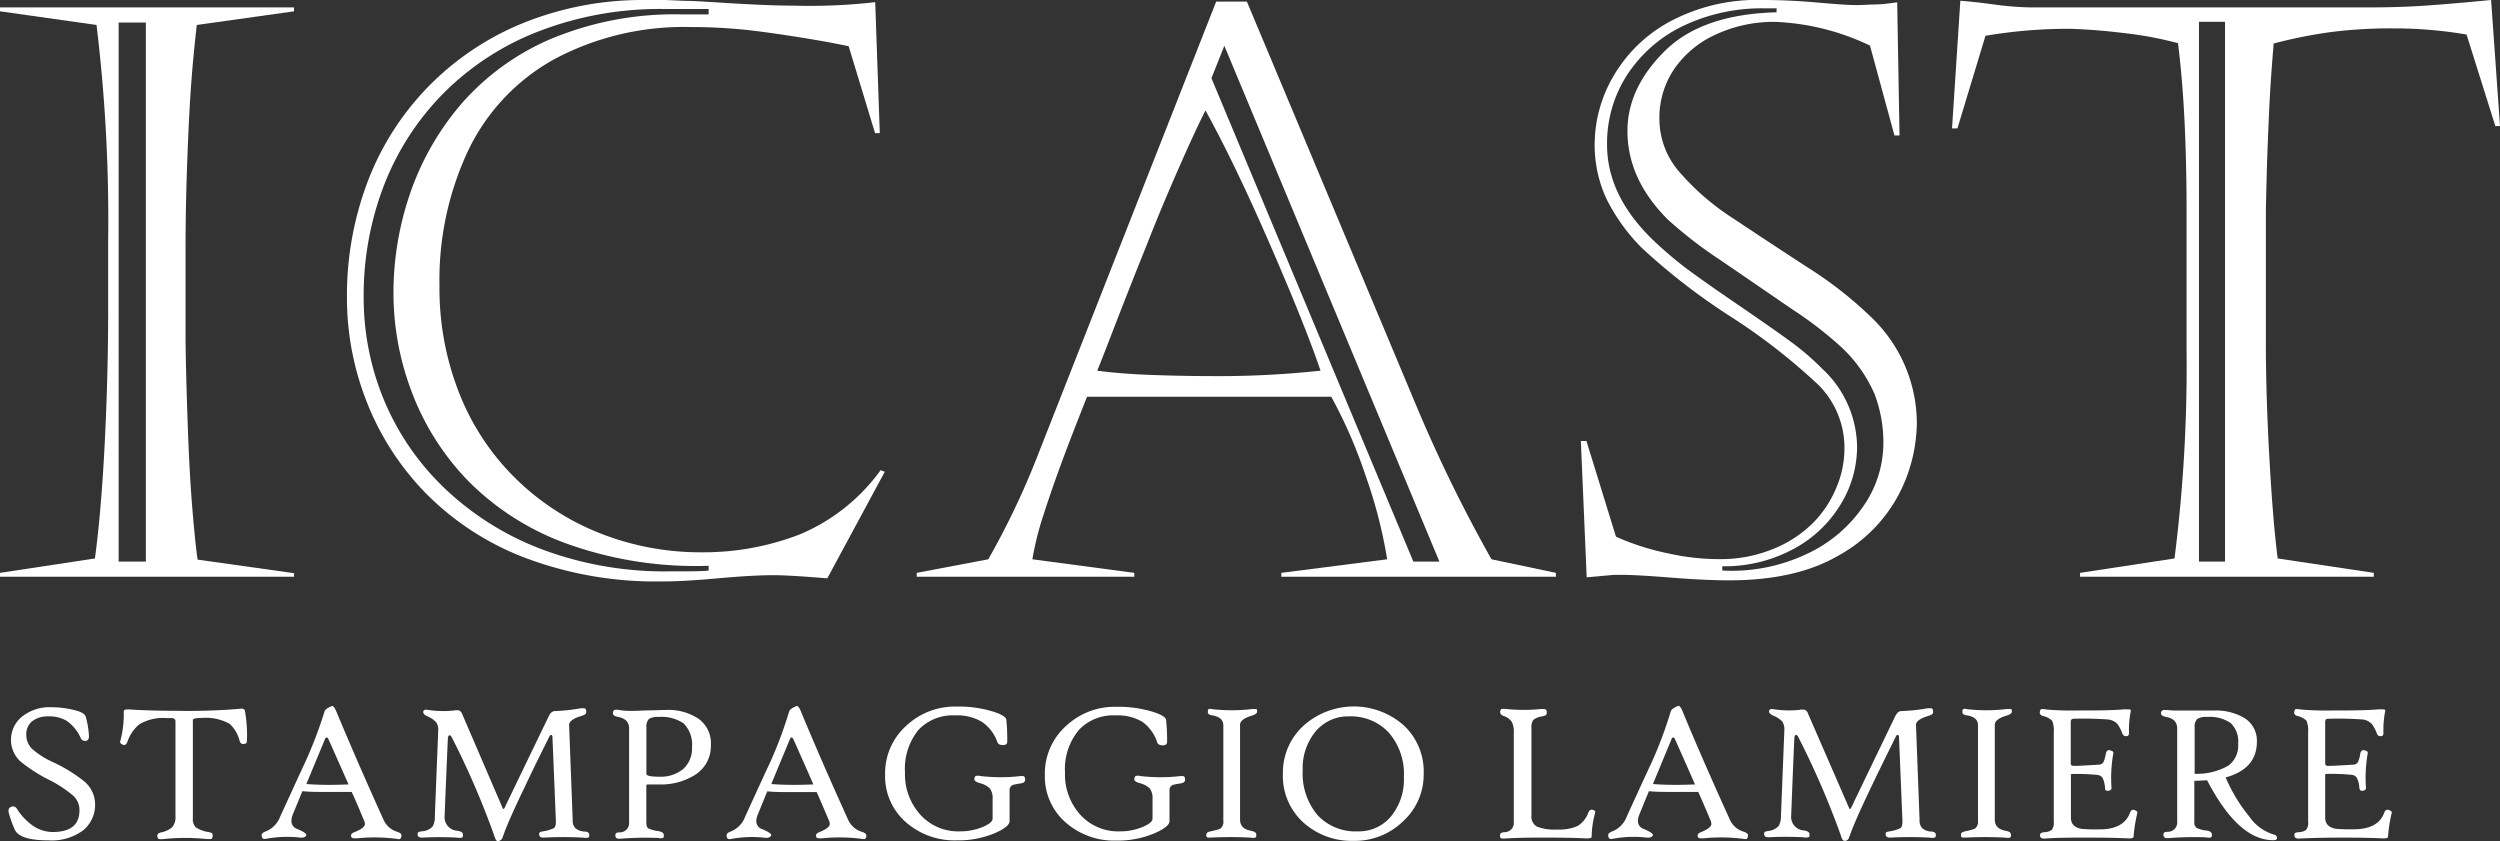
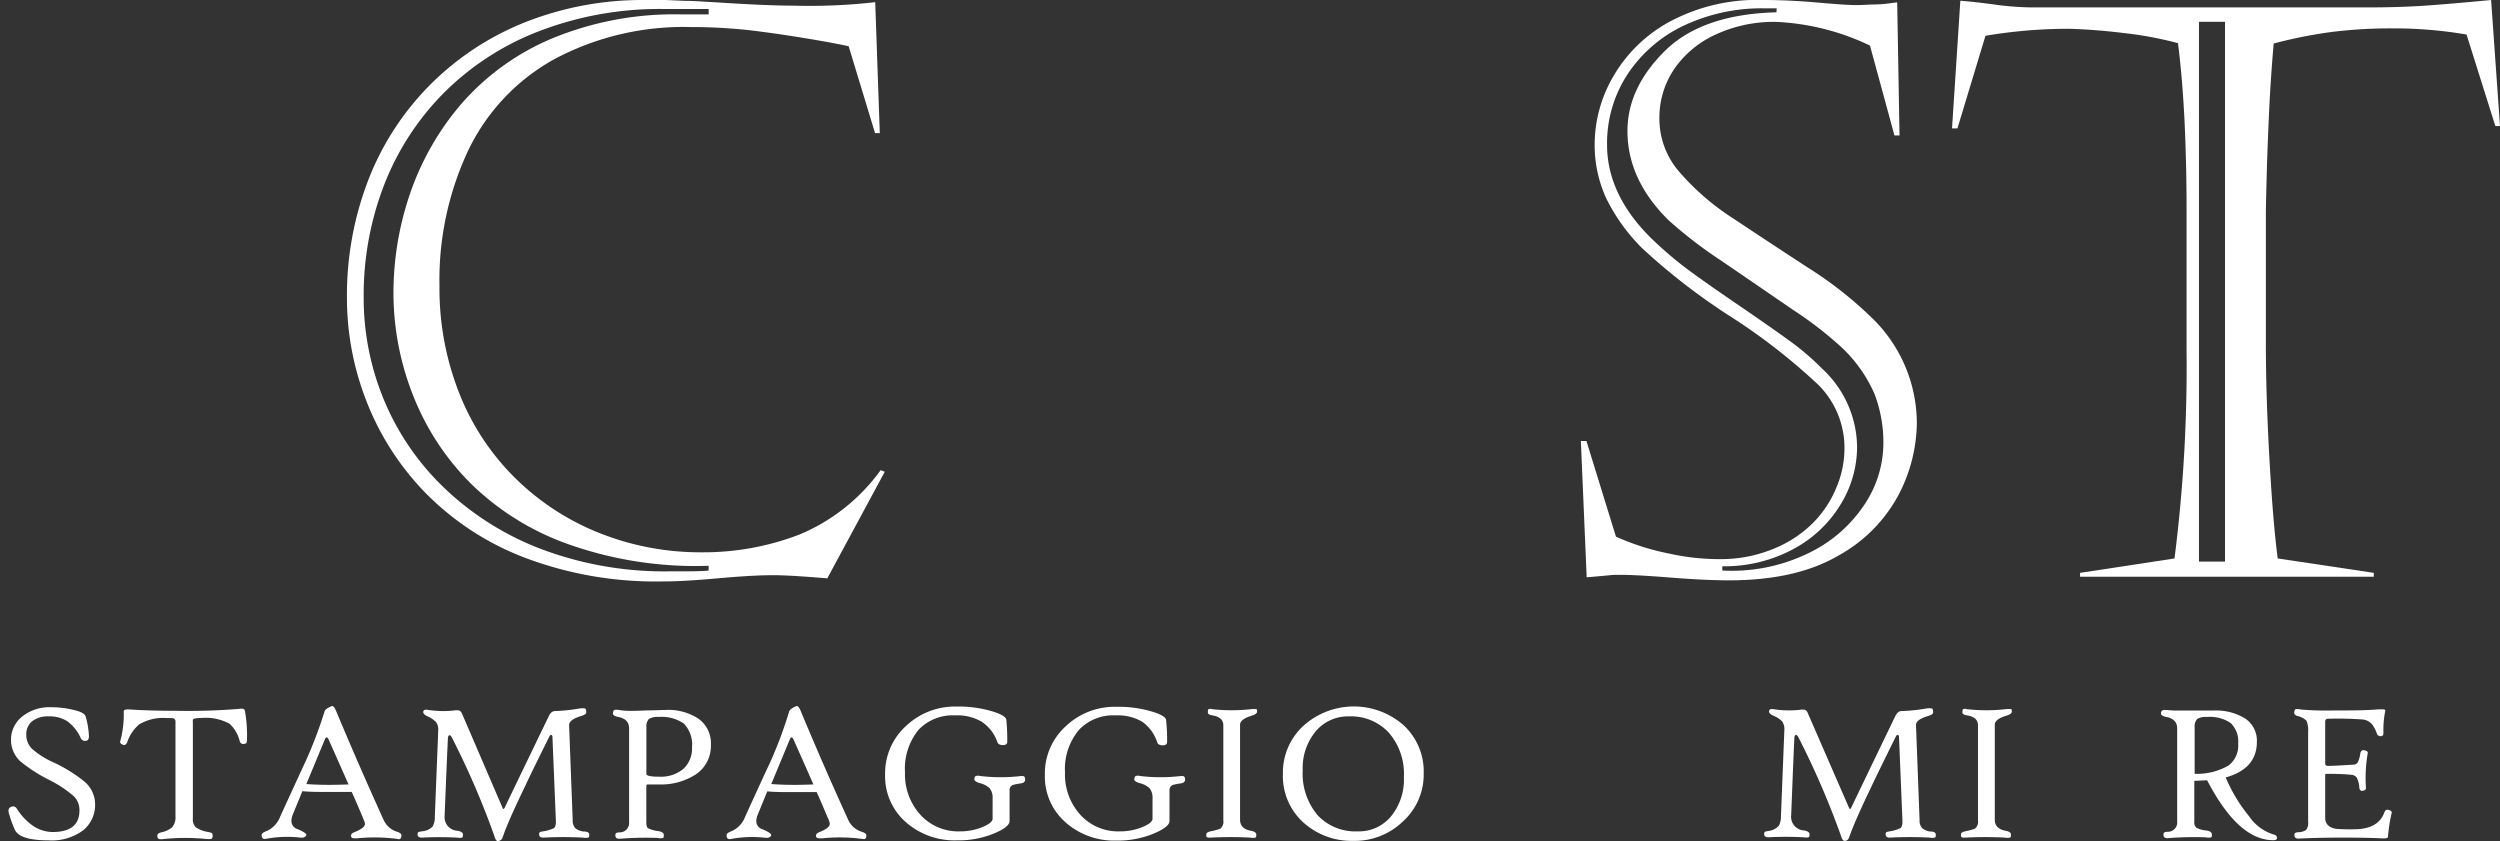
<svg xmlns="http://www.w3.org/2000/svg" viewBox="0 0 300.47 101.09">
  <rect x="0" y="0" width="300.47" height="101.09" fill="#333333" stroke="none" />
  <defs>
    <style>.cls-1{fill:#fff;}</style>
  </defs>
  <title>logo-negativo</title>
  <g id="Livello_2" data-name="Livello 2">
    <g id="Livello_1-2" data-name="Livello 1">
-       <path class="cls-1" d="M35.34,69.32H0v-.47l11.41-1.73Q12.19,61.29,12.6,53T13,36.88V29a194,194,0,0,0-1.4-26L0,1.36V.89H35.34v.47L23.65,3q-.51,4.53-.75,8.21t-.42,8.88c-.12,3.47-.18,6.74-.18,9.79V40.2q0,2.85.21,9.33c.14,4.31.32,8,.56,11s.46,5.23.68,6.73l11.59,1.63ZM14.26,2.71V67.5h3.27V2.71Z" />
      <path class="cls-1" d="M106.34,56.7,99.43,69.51c-3-.25-5.16-.38-6.5-.38q-2.48,0-6.69.38t-6.54.37A44.46,44.46,0,0,1,63,67a33.4,33.4,0,0,1-12-7.9,32.83,32.83,0,0,1-7-11A33.92,33.92,0,0,1,41.7,35.9a38.57,38.57,0,0,1,2.68-14.56A33.21,33.21,0,0,1,52,9.89,33.66,33.66,0,0,1,63.43,2.55,38.39,38.39,0,0,1,77.5,0C78.81,0,79.64,0,80,0l2.24.1c1.16,0,2.32.1,3.51.16,4.21.28,7.43.42,9.68.42a69.14,69.14,0,0,0,9.76-.42L105.74,16h-.57L102,5.56c-.93-.21-2.58-.53-5-.93s-4.68-.73-6.94-1a64.43,64.43,0,0,0-7.09-.38A33,33,0,0,0,66.59,7.13,24.73,24.73,0,0,0,56.28,18.07a36.61,36.61,0,0,0-3.46,16.29A34.27,34.27,0,0,0,55.3,47.52a29.44,29.44,0,0,0,6.92,10.23,30.38,30.38,0,0,0,10.12,6.43,32.8,32.8,0,0,0,12,2.2,32.07,32.07,0,0,0,11.73-2.13,22.87,22.87,0,0,0,9.77-7.74ZM85.17,1.08H79.7A40.39,40.39,0,0,0,64.76,3.76a32.83,32.83,0,0,0-11.49,7.48A32.25,32.25,0,0,0,46.14,22.3a36.71,36.71,0,0,0-2.43,13.41,32,32,0,0,0,2.5,12.51,31.23,31.23,0,0,0,7.38,10.61,34.72,34.72,0,0,0,11.67,7.24,42,42,0,0,0,15.14,2.6c2.49,0,4.08,0,4.77-.1V68A45.71,45.71,0,0,1,68.6,65.51a32,32,0,0,1-12-7.38,30.9,30.9,0,0,1-7-10.73,33.49,33.49,0,0,1-2.31-12.15,36.82,36.82,0,0,1,2-12,32.86,32.86,0,0,1,6.19-10.8A29.72,29.72,0,0,1,66.28,4.65,38.5,38.5,0,0,1,81.9,1.73h3.27Z" />
-       <path class="cls-1" d="M149.86.19,170.1,48.47a176,176,0,0,0,9.16,18.75L187,68.85v.47H154v-.47l12.72-1.63a57.52,57.52,0,0,0-2.6-10.08A57.66,57.66,0,0,0,160,47.68H130.65c-1.25,3.15-2.25,5.73-3,7.76s-1.49,4.13-2.19,6.31a36,36,0,0,0-1.38,5.47l12.25,1.63v.47H110.18v-.47l8.6-1.63a94.5,94.5,0,0,0,5.75-12L146.17.19Zm-5,13.13q-1.26,2.48-3.35,7.25T137.8,29.5q-1.68,4.16-3.5,8.85c-1.22,3.14-2,5.2-2.43,6.2,1.83.25,4,.42,6.42.51s4.78.14,7,.14a113.52,113.52,0,0,0,13.42-.65q-1.78-5.28-6-15T144.91,13.32Zm.74-3.92,24.27,58.1h3.13l-25.85-62Z" />
      <path class="cls-1" d="M190.67,53l3.55,11.5a29.4,29.4,0,0,0,6.24,2,27.81,27.81,0,0,0,6.2.7,16.54,16.54,0,0,0,6.42-1.21,14.26,14.26,0,0,0,4.77-3.09,13,13,0,0,0,2.83-4.23,12,12,0,0,0,1-4.6,10.69,10.69,0,0,0-3.13-7.81A72.54,72.54,0,0,0,208,38.05a76,76,0,0,1-10.69-8.27,22.61,22.61,0,0,1-4.25-5.92,15.35,15.35,0,0,1-1.4-6.61,16.29,16.29,0,0,1,2.2-8,17.4,17.4,0,0,1,6.77-6.62A22.27,22.27,0,0,1,211.94,0q3,0,6.45.3c2.27.21,3.85.31,4.72.31s1.45-.06,2.1-.07,1.18-.05,1.57-.1.8-.1,1.24-.16l.28,16h-.61l-2.94-10.8a29,29,0,0,0-11.32-2.85,16.55,16.55,0,0,0-7.22,1.52,12.12,12.12,0,0,0-5,4.16,10.44,10.44,0,0,0-1.77,6,9.7,9.7,0,0,0,2.38,6.33,29.71,29.71,0,0,0,6.52,5.63q4.14,2.76,8.88,5.85a46.51,46.51,0,0,1,7.6,5.93,17.66,17.66,0,0,1,5.56,12.86,19.06,19.06,0,0,1-2.15,8.48A18,18,0,0,1,221,66.75q-5.1,3-13.18,3c-1.91,0-4.22-.11-7-.33s-4.73-.33-6-.33c-.6,0-1,0-1.38.05l-1.52.14c-.69.06-1.09.1-1.22.1L190,53ZM213.53,1H212A21.93,21.93,0,0,0,202.54,3a16.57,16.57,0,0,0-6.87,5.84,15.12,15.12,0,0,0-2.52,8.56q0,5.93,5.19,11.12a45.55,45.55,0,0,0,4.27,3.69q2,1.5,6,4.23c2.68,1.83,4.82,3.32,6.43,4.49A31.29,31.29,0,0,1,219,44.31a13,13,0,0,1,4.2,9.4,13.26,13.26,0,0,1-1.94,6.85,14.74,14.74,0,0,1-5.61,5.37A17.47,17.47,0,0,1,207,68.06v.51a21,21,0,0,0,10.17-2A16.72,16.72,0,0,0,224,60.77a13.34,13.34,0,0,0,2.36-7.43,16.31,16.31,0,0,0-1.07-6,17,17,0,0,0-3.93-5.57,44.86,44.86,0,0,0-5.89-4.55q-4.25-2.92-8.6-5.89a53,53,0,0,1-6.36-4.89q-4.91-4.86-4.91-10.7,0-5.15,4.47-9.59t13.44-4.67Z" />
      <path class="cls-1" d="M244.1.89h40.57q3.69,0,6.78-.21T299.4,0l1.07,15.15h-.56l-3.46-11a52,52,0,0,0-8.88-.74,57.08,57.08,0,0,0-7.24.42,55.93,55.93,0,0,0-7.06,1.4c-.25,2.9-.44,5.69-.56,8.39s-.22,5.19-.28,7.48-.1,3.85-.1,4.7V41.28q0,6.12.42,13.71t1,12.13l11.55,1.73v.47H250v-.47l11.35-1.73a182.85,182.85,0,0,0,1.45-25V25.2q0-5.23-.23-10.34c-.16-3.39-.42-6.62-.8-9.67A43.16,43.16,0,0,0,255.5,4q-3.6-.45-6.82-.54a60,60,0,0,0-10.05.84l-3.37,11.13h-.65l1-15.34c.93.07,2.29.21,4.06.45A35.81,35.81,0,0,0,244.1.89Zm20.19,1.73V67.5h3.13V2.62Z" />
      <path class="cls-1" d="M11.43,96.61A3.94,3.94,0,0,1,10,99.79,6.33,6.33,0,0,1,5.84,101c-2.31,0-3.66-.42-4.06-1.28a14.94,14.94,0,0,1-.72-2c-.1-.37,0-.61.22-.72a.53.53,0,0,1,.74.19,7.12,7.12,0,0,0,2,2.1A4.35,4.35,0,0,0,6.3,100c2.17,0,3.25-.86,3.25-2.6a2.32,2.32,0,0,0-.71-1.73A14.25,14.25,0,0,0,6,93.78a18.63,18.63,0,0,1-3.61-2.32,3.57,3.57,0,0,1,.3-5.36A5.26,5.26,0,0,1,6.16,85a11.28,11.28,0,0,1,2.91.38q1.1.28,1.23.75a10,10,0,0,1,.39,2.34c0,.34-.1.53-.34.56a.54.54,0,0,1-.64-.31,5,5,0,0,0-1.66-2.06,4,4,0,0,0-2.23-.56,3.06,3.06,0,0,0-1.95.58,2,2,0,0,0-.71,1.63,2.35,2.35,0,0,0,.7,1.7,10.05,10.05,0,0,0,2.46,1.57,18,18,0,0,1,3.81,2.34A3.6,3.6,0,0,1,11.43,96.61Z" />
      <path class="cls-1" d="M29.68,89a.69.69,0,0,1-.06.28c0,.06-.1.09-.24.12a.44.44,0,0,1-.57-.33A4.25,4.25,0,0,0,27.61,87a5.9,5.9,0,0,0-3.36-.71c-.65,0-1,.07-1.07.21a.53.53,0,0,0,0,.2V98.38a1.34,1.34,0,0,0,.35,1.05,3.65,3.65,0,0,0,1.39.55,2.28,2.28,0,0,1,.51.13c.11.07.15.21.12.44s-.11.28-.26.29a2.78,2.78,0,0,1-.48,0,24.85,24.85,0,0,0-5.11,0,2,2,0,0,1-.62,0,.39.39,0,0,1-.16-.29c-.06-.25.08-.41.41-.5a2.92,2.92,0,0,0,1.36-.62,1.84,1.84,0,0,0,.4-1.33V86.7c0-.23-.14-.36-.42-.4H20a5.6,5.6,0,0,0-3.28.77,4.78,4.78,0,0,0-1.42,2.11c-.13.32-.32.43-.55.32s-.36-.21-.29-.44a12.19,12.19,0,0,0,.41-3.57c0-.18.23-.25.71-.22,1.69.11,3.56.16,5.6.16a75.43,75.43,0,0,0,7.54-.23c.44-.07.67,0,.71.21A16.4,16.4,0,0,1,29.68,89Z" />
      <path class="cls-1" d="M48.25,100.46a.77.77,0,0,1-.15.37.48.48,0,0,1-.33,0,20.91,20.91,0,0,0-4.9-.07c-.41,0-.63,0-.67-.24s.09-.38.39-.5c.84-.34,1.27-.66,1.27-1a1.28,1.28,0,0,0-.15-.5c-.57-1.39-1.05-2.5-1.44-3.34-.55,0-1.53,0-2.93,0-1.15,0-2.14,0-3-.09-.27.67-.66,1.61-1.15,2.81a2,2,0,0,0-.16.74,1,1,0,0,0,.71,1c.74.31,1.1.55,1.08.71s-.26.38-.74.32a13.7,13.7,0,0,0-4.08.14c-.32.07-.51,0-.55-.35s.23-.42.77-.66a3.08,3.08,0,0,0,1.46-1.67c1.52-3.31,2.51-5.48,3-6.52A51.67,51.67,0,0,0,39,85.53c.06-.24.37-.47.92-.68.14,0,.3.18.51.68q2.54,6.09,5.67,13a2.62,2.62,0,0,0,1.7,1.46C48.13,100.12,48.29,100.27,48.25,100.46Zm-6.36-6.18c-.52-1.17-1.32-3-2.42-5.45-.06-.13-.13-.2-.21-.2s-.14.07-.2.2l-2.24,5.4c.84.07,1.78.1,2.82.1C40.28,94.33,41,94.31,41.89,94.28Z" />
      <path class="cls-1" d="M70.82,100.3c0,.2,0,.32-.12.37a1.62,1.62,0,0,1-.63,0,46.07,46.07,0,0,0-4.75,0c-.35,0-.52-.11-.52-.41s.17-.28.52-.35a4.6,4.6,0,0,0,1.26-.38c.17-.14.25-.43.23-.89l-.41-10c0-.21-.06-.31-.16-.31s-.15.07-.22.21c-1.4,2.8-2.37,4.79-2.93,6-1.14,2.35-1.94,4.14-2.41,5.35l-.32.88a.66.66,0,0,1-.54.32c-.16,0-.3-.23-.43-.69a99.07,99.07,0,0,0-5.08-11.76c-.09-.18-.18-.27-.28-.27s-.19.13-.2.37q-.16,3.48-.39,9.27A1.64,1.64,0,0,0,55,99.85c.43.08.64.23.64.45s0,.32-.12.37a1.53,1.53,0,0,1-.61,0,41,41,0,0,0-4.19,0c-.35,0-.53-.11-.53-.41s.18-.28.53-.35A1.91,1.91,0,0,0,52,99.33a2.25,2.25,0,0,0,.26-1.18l.41-10.37a1.51,1.51,0,0,0-.27-1,3.17,3.17,0,0,0-1-.68c-.38-.17-.55-.35-.53-.55s.18-.29.5-.24a12.19,12.19,0,0,0,3.15.09,1.64,1.64,0,0,1,.7,0,.83.83,0,0,1,.33.42L60.36,97c.06.16.11.23.16.23s.12-.1.21-.31q.47-1,5.24-10.87c.19-.39.44-.59.74-.59a20.6,20.6,0,0,0,3-.32,2.36,2.36,0,0,1,.55,0c.14,0,.2.19.2.44s-.2.34-.62.48c-1,.3-1.45.67-1.44,1.1l.43,11.4a1.31,1.31,0,0,0,.34,1,1.94,1.94,0,0,0,1,.38C70.6,99.93,70.82,100.09,70.82,100.3Z" />
      <path class="cls-1" d="M85.44,89.56a4.08,4.08,0,0,1-1.81,3.51,7.7,7.7,0,0,1-4.51,1.21l-.75,0-.58,0c-.08,0-.11.12-.11.36v4.2c0,.37.07.6.22.71a3.78,3.78,0,0,0,1.24.34c.43.08.64.23.64.46s0,.32-.1.36a1.18,1.18,0,0,1-.59,0,38.78,38.78,0,0,0-4.63.1c-.33,0-.5-.12-.5-.42s.17-.32.5-.35a1.12,1.12,0,0,0,1.15-1.25V87.54c0-.74-.43-1.2-1.3-1.37-.43-.08-.64-.22-.64-.41s.06-.39.17-.43a1.25,1.25,0,0,1,.54,0,8.65,8.65,0,0,0,1.56.11q.51,0,1.86-.06c.89,0,1.61-.05,2.16-.05a6.57,6.57,0,0,1,4,1.06A3.63,3.63,0,0,1,85.44,89.56Zm-2.27.26a3.6,3.6,0,0,0-1-2.87,4.68,4.68,0,0,0-3-.78,2,2,0,0,0-1.18.24,1.33,1.33,0,0,0-.3,1v5.61c0,.22.51.33,1.55.33a4.23,4.23,0,0,0,2.88-.93A3.3,3.3,0,0,0,83.17,89.82Z" />
      <path class="cls-1" d="M104.12,100.46c0,.21-.09.33-.15.37s-.15,0-.33,0a20.82,20.82,0,0,0-4.89-.07c-.41,0-.63,0-.67-.24s.09-.38.38-.5c.85-.34,1.27-.66,1.27-1a1.42,1.42,0,0,0-.14-.5C99,97.15,98.53,96,98.15,95.2c-.56,0-1.53,0-2.93,0-1.16,0-2.14,0-3-.09-.28.67-.66,1.61-1.15,2.81a2,2,0,0,0-.17.74,1,1,0,0,0,.72,1c.73.31,1.09.55,1.08.71s-.27.38-.74.32a13.7,13.7,0,0,0-4.08.14c-.33.07-.51,0-.55-.35s.22-.42.76-.66a3.06,3.06,0,0,0,1.47-1.67q2.28-5,3-6.52a49.61,49.61,0,0,0,2.28-6.1c.07-.24.37-.47.93-.68.13,0,.3.18.5.68q2.53,6.09,5.67,13a2.64,2.64,0,0,0,1.7,1.46C104,100.12,104.16,100.27,104.12,100.46Zm-6.36-6.18c-.51-1.17-1.32-3-2.41-5.45-.07-.13-.14-.2-.21-.2s-.15.07-.2.2l-2.24,5.4c.83.07,1.77.1,2.81.1C96.15,94.33,96.9,94.31,97.76,94.28Z" />
      <path class="cls-1" d="M123.21,93.71c0,.25-.18.4-.55.45a8.55,8.55,0,0,0-.9.17.67.67,0,0,0-.42.68v3.67c0,.46-.6.95-1.81,1.47A11.26,11.26,0,0,1,115,101a8.84,8.84,0,0,1-6.13-2.19,7.31,7.31,0,0,1-2.49-5.71,7.68,7.68,0,0,1,2.57-5.9,8.54,8.54,0,0,1,6-2.28,14.08,14.08,0,0,1,4.55.65c.93.31,1.41.62,1.45.94a24,24,0,0,1,.11,2.63c0,.26-.16.4-.48.41s-.6-.09-.69-.31A4.89,4.89,0,0,0,118,86.75a5.8,5.8,0,0,0-3.2-.77,5.68,5.68,0,0,0-4.4,1.73,7.38,7.38,0,0,0-1.63,5.13A7.21,7.21,0,0,0,110.69,98a6.14,6.14,0,0,0,4.67,1.92,7,7,0,0,0,2.73-.52c.81-.34,1.21-.68,1.21-1V96a1.88,1.88,0,0,0-.35-1.26,2.67,2.67,0,0,0-1.21-.62q-.66-.2-.63-.48c0-.2.08-.32.16-.37a1.06,1.06,0,0,1,.57,0,20.74,20.74,0,0,0,4.85,0h.21C123.11,93.26,123.21,93.41,123.21,93.71Z" />
      <path class="cls-1" d="M142.43,93.71c0,.25-.18.4-.55.45a8.55,8.55,0,0,0-.9.17.67.67,0,0,0-.42.68v3.67c0,.46-.6.95-1.81,1.47a11.27,11.27,0,0,1-4.56.88,8.83,8.83,0,0,1-6.12-2.19,7.31,7.31,0,0,1-2.49-5.71,7.68,7.68,0,0,1,2.57-5.9,8.52,8.52,0,0,1,6-2.28,14.1,14.1,0,0,1,4.56.65c.93.31,1.41.62,1.44.94a21.27,21.27,0,0,1,.12,2.63c0,.26-.16.4-.48.41s-.6-.09-.69-.31a4.89,4.89,0,0,0-1.81-2.52,5.82,5.82,0,0,0-3.21-.77,5.66,5.66,0,0,0-4.39,1.73A7.33,7.33,0,0,0,128,92.84,7.21,7.21,0,0,0,129.91,98a6.14,6.14,0,0,0,4.67,1.92,7,7,0,0,0,2.73-.52c.81-.34,1.21-.68,1.21-1V96a1.88,1.88,0,0,0-.35-1.26,2.73,2.73,0,0,0-1.21-.62c-.44-.13-.66-.29-.63-.48s.08-.32.16-.37a1,1,0,0,1,.56,0,20.83,20.83,0,0,0,4.86,0h.21C142.33,93.26,142.43,93.41,142.43,93.71Z" />
      <path class="cls-1" d="M151.09,85.53q0,.28-.63.48c-.94.28-1.42.65-1.42,1.1v11.4c0,.74.44,1.18,1.3,1.34.43.08.65.23.65.45s0,.32-.11.37a1.5,1.5,0,0,1-.61,0,46.62,46.62,0,0,0-4.78,0c-.29,0-.46,0-.5-.16a.77.77,0,0,1,0-.25c0-.15.18-.27.53-.35a6.76,6.76,0,0,0,1.14-.31,1.06,1.06,0,0,0,.37-1V87.18c0-.65-.43-1.05-1.31-1.2-.37-.06-.55-.17-.55-.34s0-.36.09-.41a.58.58,0,0,1,.41,0,20.84,20.84,0,0,0,4.73,0,1.87,1.87,0,0,1,.54,0C151,85.14,151.09,85.29,151.09,85.53Z" />
      <path class="cls-1" d="M171.11,93a7.58,7.58,0,0,1-2.51,5.74,8.3,8.3,0,0,1-5.92,2.32,8.64,8.64,0,0,1-6-2.18A7.52,7.52,0,0,1,154.19,93a7.63,7.63,0,0,1,2.49-5.79,9.06,9.06,0,0,1,12-.06A7.57,7.57,0,0,1,171.11,93Zm-2.38.4A7.55,7.55,0,0,0,166.87,88a6.22,6.22,0,0,0-4.74-1.9,5.06,5.06,0,0,0-4,1.8,6.89,6.89,0,0,0-1.56,4.68A7.75,7.75,0,0,0,158.38,98a6.22,6.22,0,0,0,4.81,1.92,5,5,0,0,0,4-1.81A7,7,0,0,0,168.73,93.37Z" />
-       <path class="cls-1" d="M191.7,97.76a10.81,10.81,0,0,0-.4,2.81c0,.15-.25.22-.75.19-1.23-.06-2.76-.09-4.58-.09s-3.67,0-5.18.12q-.34,0-.42-.06t-.09-.36c0-.2.17-.32.51-.35a1.12,1.12,0,0,0,1.15-1.23V88a2.53,2.53,0,0,0-.23-1.22,1.78,1.78,0,0,0-1-.73c-.3-.11-.43-.28-.4-.53s.08-.27.16-.3a1.72,1.72,0,0,1,.61,0,20.53,20.53,0,0,0,4.07,0,4.67,4.67,0,0,1,.49,0,.32.32,0,0,1,.26.32c0,.21,0,.36-.15.43a1.53,1.53,0,0,1-.48.14,2.14,2.14,0,0,0-1,.43,1.67,1.67,0,0,0-.21,1V98a1.4,1.4,0,0,0,.66,1.35,5.78,5.78,0,0,0,2.41.35,5.57,5.57,0,0,0,2.47-.42,3.13,3.13,0,0,0,1.3-1.62c.13-.31.32-.41.58-.31S191.76,97.54,191.7,97.76Z" />
-       <path class="cls-1" d="M210.09,100.46c-.05.21-.1.33-.16.37s-.15,0-.32,0a20.91,20.91,0,0,0-4.9-.07c-.41,0-.63,0-.67-.24s.09-.38.39-.5q1.26-.51,1.26-1a1.42,1.42,0,0,0-.14-.5c-.58-1.39-1.06-2.5-1.44-3.34-.56,0-1.53,0-2.93,0-1.16,0-2.14,0-3-.09-.28.67-.66,1.61-1.15,2.81a2,2,0,0,0-.17.74,1,1,0,0,0,.72,1c.73.31,1.09.55,1.08.71s-.27.38-.74.32a13.7,13.7,0,0,0-4.08.14c-.33.07-.51,0-.55-.35s.22-.42.76-.66a3.06,3.06,0,0,0,1.47-1.67q2.28-5,3-6.52a49.61,49.61,0,0,0,2.28-6.1c.07-.24.38-.47.93-.68.13,0,.3.18.5.68q2.53,6.09,5.68,13a2.6,2.6,0,0,0,1.7,1.46C210,100.12,210.12,100.27,210.09,100.46Zm-6.37-6.18c-.51-1.17-1.32-3-2.41-5.45-.06-.13-.13-.2-.21-.2s-.15.07-.2.2l-2.24,5.4c.84.07,1.77.1,2.81.1C202.11,94.33,202.86,94.31,203.72,94.28Z" />
      <path class="cls-1" d="M232.66,100.3c0,.2,0,.32-.13.37a1.56,1.56,0,0,1-.62,0,46,46,0,0,0-4.75,0c-.35,0-.53-.11-.53-.41s.18-.28.53-.35a4.48,4.48,0,0,0,1.25-.38c.18-.14.25-.43.24-.89l-.41-10c0-.21-.06-.31-.17-.31s-.15.07-.22.21q-2.08,4.2-2.93,6c-1.13,2.35-1.93,4.14-2.4,5.35-.21.57-.32.87-.33.88a.55.55,0,0,1-.34.28.54.54,0,0,1-.2,0q-.22,0-.42-.69a99.83,99.83,0,0,0-5.09-11.76c-.08-.18-.18-.27-.28-.27s-.19.13-.2.37c-.11,2.32-.23,5.41-.38,9.27a1.64,1.64,0,0,0,1.56,1.84c.43.08.64.23.64.45s0,.32-.12.37a1.59,1.59,0,0,1-.62,0,40.75,40.75,0,0,0-4.18,0c-.35,0-.53-.11-.53-.41s.18-.28.53-.35a2,2,0,0,0,1.23-.62,2.36,2.36,0,0,0,.26-1.18l.41-10.37a1.62,1.62,0,0,0-.27-1,3.13,3.13,0,0,0-1.05-.68c-.37-.17-.55-.35-.52-.55s.18-.29.5-.24a12.11,12.11,0,0,0,3.14.09,1.61,1.61,0,0,1,.7,0,.74.74,0,0,1,.33.42L222.19,97c.06.16.12.23.17.23s.11-.1.21-.31q.47-1,5.23-10.87c.2-.39.45-.59.74-.59a20.71,20.71,0,0,0,3.05-.32,2.36,2.36,0,0,1,.55,0c.13,0,.2.19.2.44s-.21.34-.62.48c-1,.3-1.46.67-1.44,1.1l.43,11.4a1.31,1.31,0,0,0,.34,1,1.89,1.89,0,0,0,.95.38C232.44,99.93,232.66,100.09,232.66,100.3Z" />
      <path class="cls-1" d="M241.8,85.53c0,.19-.21.35-.64.48-.94.28-1.41.65-1.41,1.1v11.4c0,.74.43,1.18,1.3,1.34.43.08.64.23.64.45s0,.32-.11.37a1.45,1.45,0,0,1-.6,0,46.8,46.8,0,0,0-4.79,0c-.28,0-.45,0-.5-.16a1.38,1.38,0,0,1,0-.25c0-.15.17-.27.52-.35a6.76,6.76,0,0,0,1.14-.31,1.06,1.06,0,0,0,.38-1V87.18q0-1-1.32-1.2c-.36-.06-.55-.17-.55-.34s0-.36.09-.41a.6.6,0,0,1,.42,0,20.76,20.76,0,0,0,4.72,0,1.87,1.87,0,0,1,.54,0C241.73,85.14,241.8,85.29,241.8,85.53Z" />
-       <path class="cls-1" d="M256.87,97.76a18,18,0,0,0-.44,2.81c0,.15-.24.22-.71.19-1.22-.06-2.78-.09-4.67-.09-2.07,0-3.86,0-5.36.12q-.51,0-.51-.42c0-.2.17-.32.51-.35a1.63,1.63,0,0,0,.9-.27,1.39,1.39,0,0,0,.25-1V88a3,3,0,0,0-.2-1.38,2.31,2.31,0,0,0-1.11-.57c-.32-.1-.43-.29-.35-.57s.1-.23.19-.25a2,2,0,0,1,.62.05,37.13,37.13,0,0,0,3.92.11c2.1,0,3.91,0,5.42-.14.51,0,.76,0,.76.11a.25.25,0,0,1,0,.12,11.73,11.73,0,0,0-.21,2.63c0,.25-.11.37-.34.37a.47.47,0,0,1-.46-.32,4.49,4.49,0,0,0-.57-1.11,1.72,1.72,0,0,0-1.08-.57,38.94,38.94,0,0,0-4-.1c-.26,0-.42,0-.49.13a.63.63,0,0,0-.06.35v4.9c0,.19.11.29.34.29.72,0,1.75-.07,3.09-.15a.62.62,0,0,0,.52-.34,4.61,4.61,0,0,0,.27-1c.07-.34.25-.46.55-.37s.38.17.34.37a17.09,17.09,0,0,0-.21,4.14c0,.19-.12.31-.39.34S253,95,253,94.67a3.44,3.44,0,0,0-.3-1.19.88.88,0,0,0-.68-.35,26.32,26.32,0,0,0-2.91-.11c-.14,0-.21,0-.21.16v5.11c0,.73.42,1.17,1.26,1.33a20.68,20.68,0,0,0,2.2.06c1.94,0,3.16-.68,3.64-2,.12-.32.31-.42.57-.31S256.92,97.54,256.87,97.76Z" />
      <path class="cls-1" d="M273.67,100.71c0,.18-.14.27-.46.27q-4.2,0-7.94-7.2l-1.54.07v4.92a.82.82,0,0,0,.27.73,3.41,3.41,0,0,0,1.2.32c.43.07.64.23.64.46s0,.32-.1.36a1.18,1.18,0,0,1-.59,0,38.74,38.74,0,0,0-4.63.1c-.33,0-.5-.12-.5-.42s.17-.32.5-.35a1.12,1.12,0,0,0,1.15-1.25V87.54c0-.74-.43-1.2-1.3-1.37-.43-.08-.64-.22-.64-.41a.38.38,0,0,1,.43-.43l.28,0a10.61,10.61,0,0,0,1.47.07l1.65,0c.88,0,1.7,0,2.46,0a6.71,6.71,0,0,1,3.7.88,3.19,3.19,0,0,1,1.53,2.87q0,3.25-3.75,4.29a19.16,19.16,0,0,0,2.81,4.66,5.53,5.53,0,0,0,3,2.21A.42.42,0,0,1,273.67,100.71ZM269,89.38a3.06,3.06,0,0,0-.89-2.47,4.44,4.44,0,0,0-2.85-.74,2,2,0,0,0-1.18.24,1.32,1.32,0,0,0-.31,1V93a7.53,7.53,0,0,0,4.08-1A3,3,0,0,0,269,89.38Z" />
      <path class="cls-1" d="M287.44,97.76a18,18,0,0,0-.43,2.81c0,.15-.25.22-.72.19-1.22-.06-2.77-.09-4.66-.09q-3.12,0-5.37.12c-.33,0-.5-.13-.5-.42s.17-.32.5-.35a1.63,1.63,0,0,0,.9-.27,1.34,1.34,0,0,0,.25-1V88a3,3,0,0,0-.2-1.38,2.26,2.26,0,0,0-1.1-.57c-.32-.1-.44-.29-.35-.57s.1-.23.18-.25a2,2,0,0,1,.63.05,36.88,36.88,0,0,0,3.91.11c2.1,0,3.91,0,5.43-.14.5,0,.76,0,.76.11a.27.27,0,0,1,0,.12,11.73,11.73,0,0,0-.21,2.63c0,.25-.1.37-.34.37a.45.45,0,0,1-.45-.32,4.12,4.12,0,0,0-.58-1.11,1.72,1.72,0,0,0-1.08-.57,38.65,38.65,0,0,0-4-.1c-.25,0-.42,0-.49.13a.63.63,0,0,0-.06.35v4.9c0,.19.12.29.34.29.72,0,1.75-.07,3.1-.15a.62.62,0,0,0,.51-.34,3.62,3.62,0,0,0,.27-1c.07-.34.25-.46.55-.37s.38.17.34.37a17.09,17.09,0,0,0-.21,4.14c0,.19-.12.31-.39.34s-.37-.09-.41-.38a3,3,0,0,0-.3-1.19.87.87,0,0,0-.68-.35,26.2,26.2,0,0,0-2.91-.11c-.14,0-.21,0-.21.16v5.11c0,.73.42,1.17,1.27,1.33a20.43,20.43,0,0,0,2.19.06c1.94,0,3.16-.68,3.64-2,.12-.32.31-.42.58-.31S287.5,97.54,287.44,97.76Z" />
    </g>
  </g>
</svg>